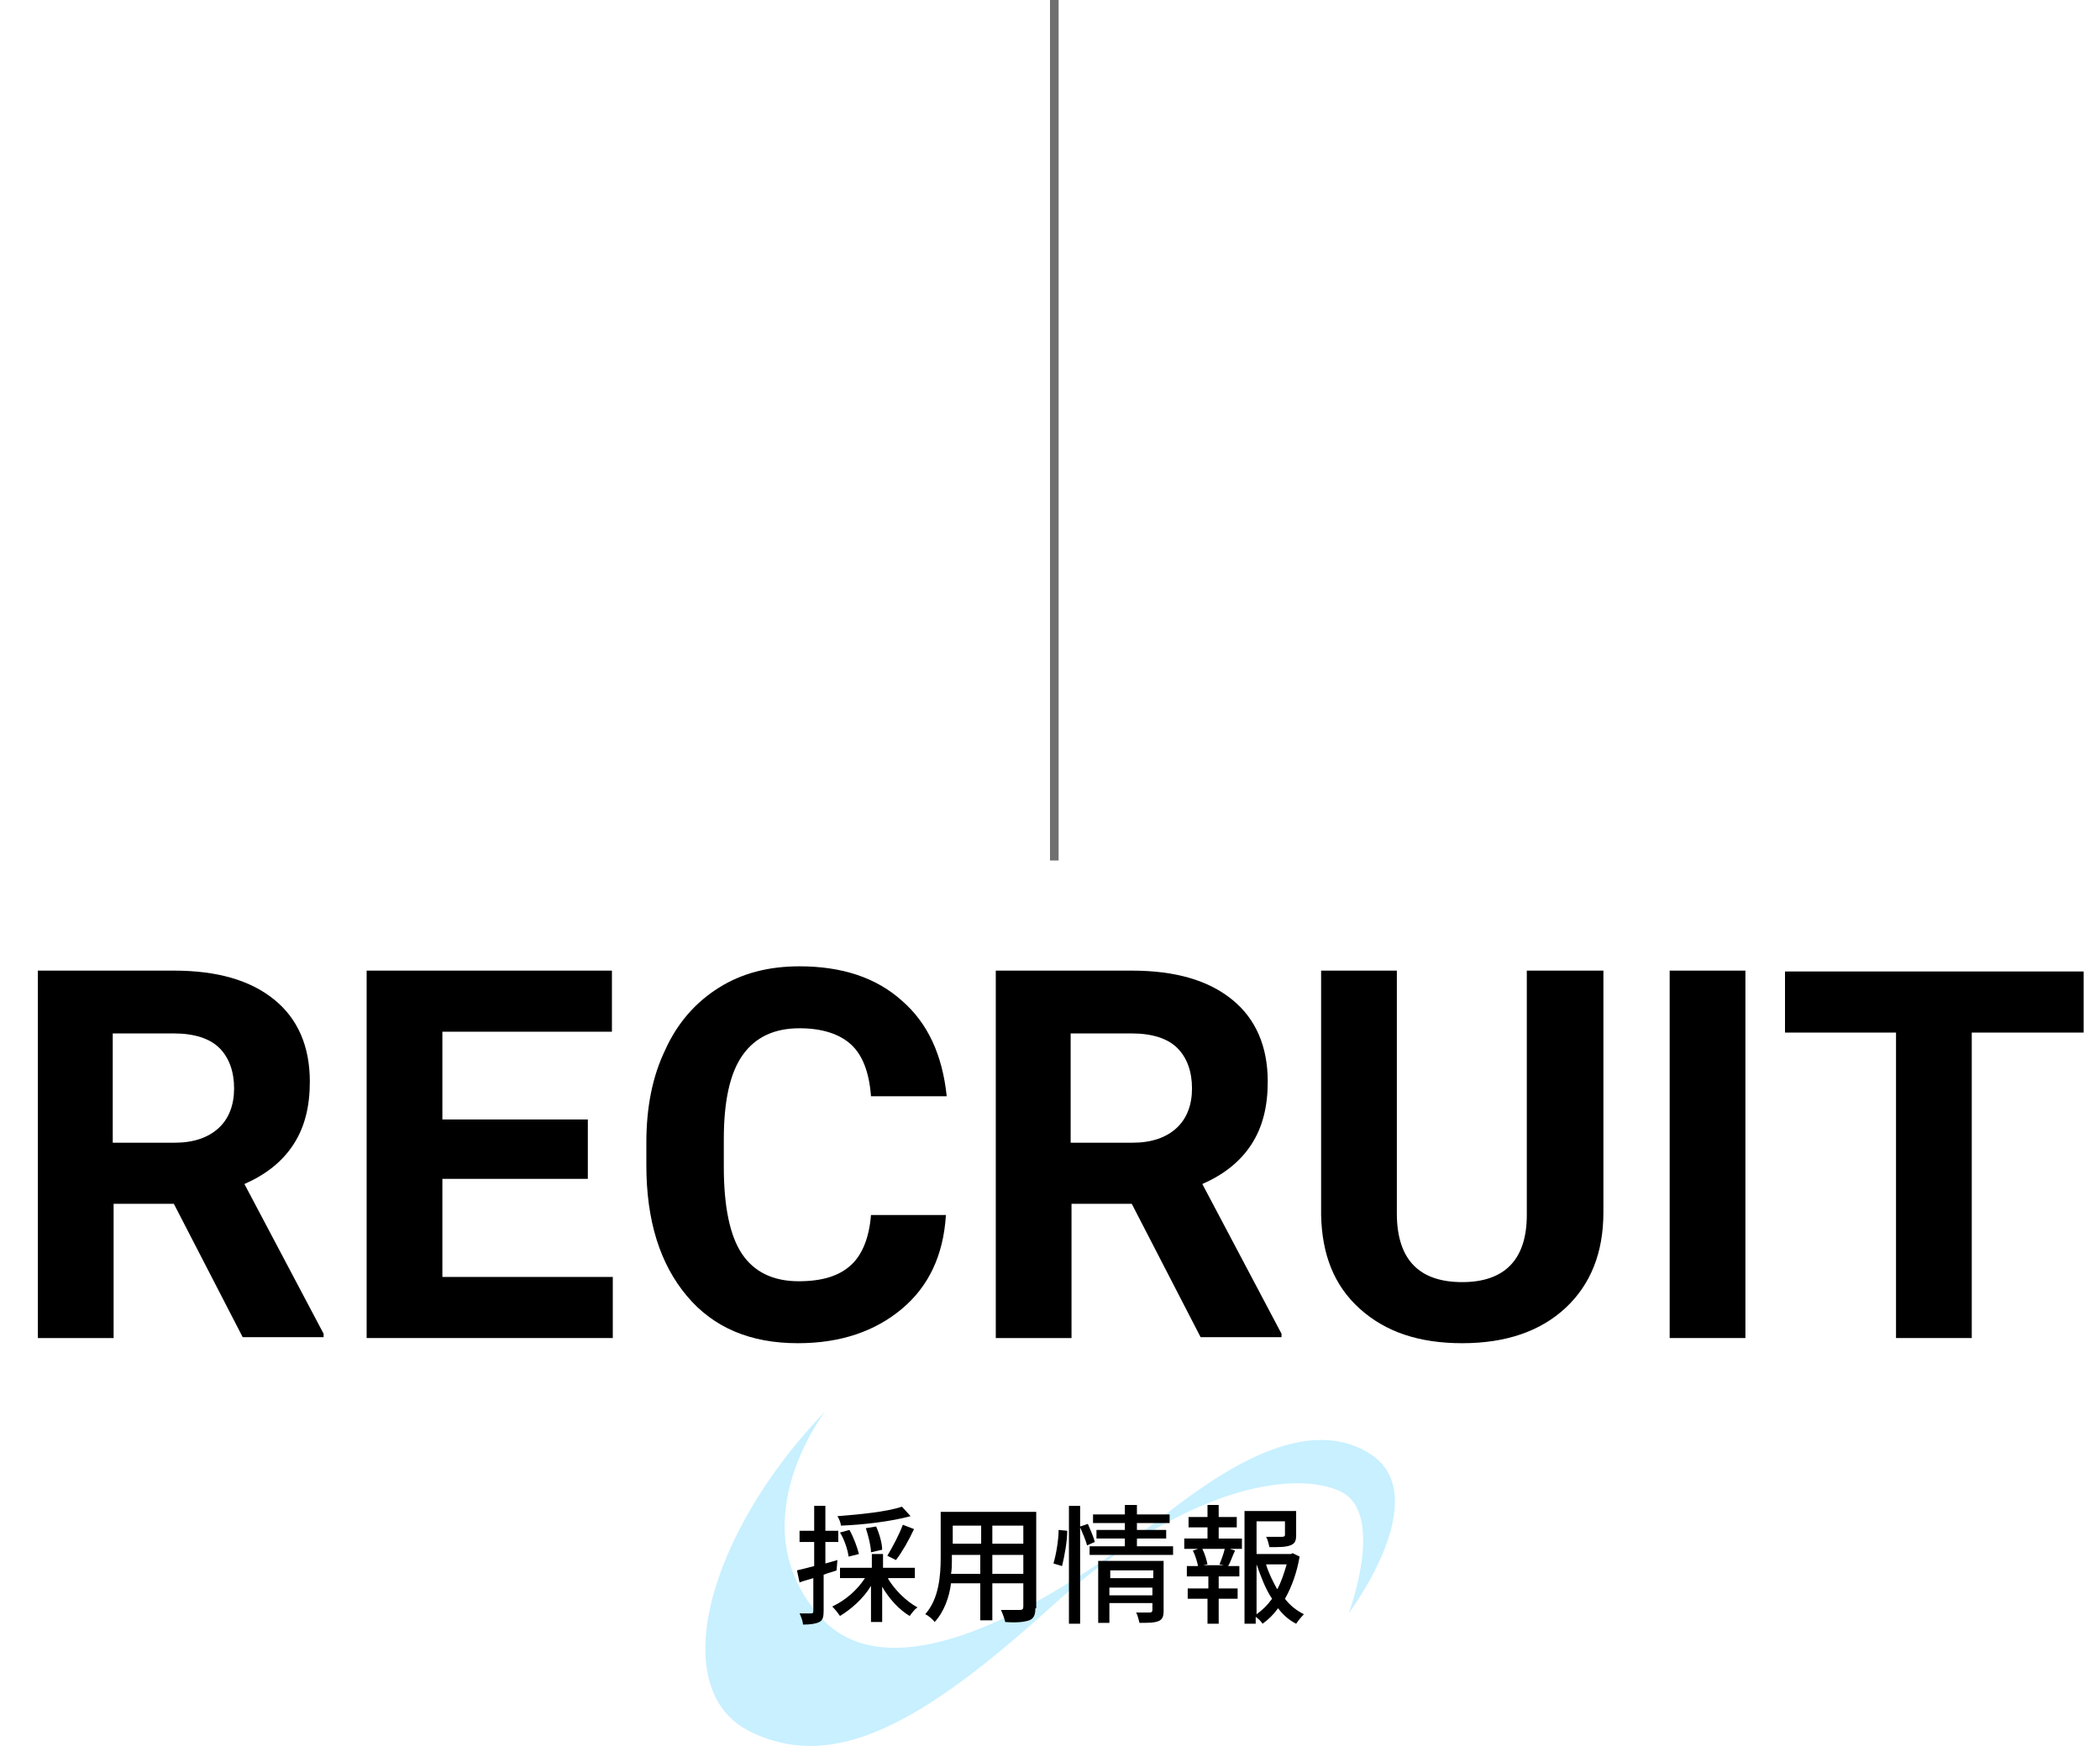
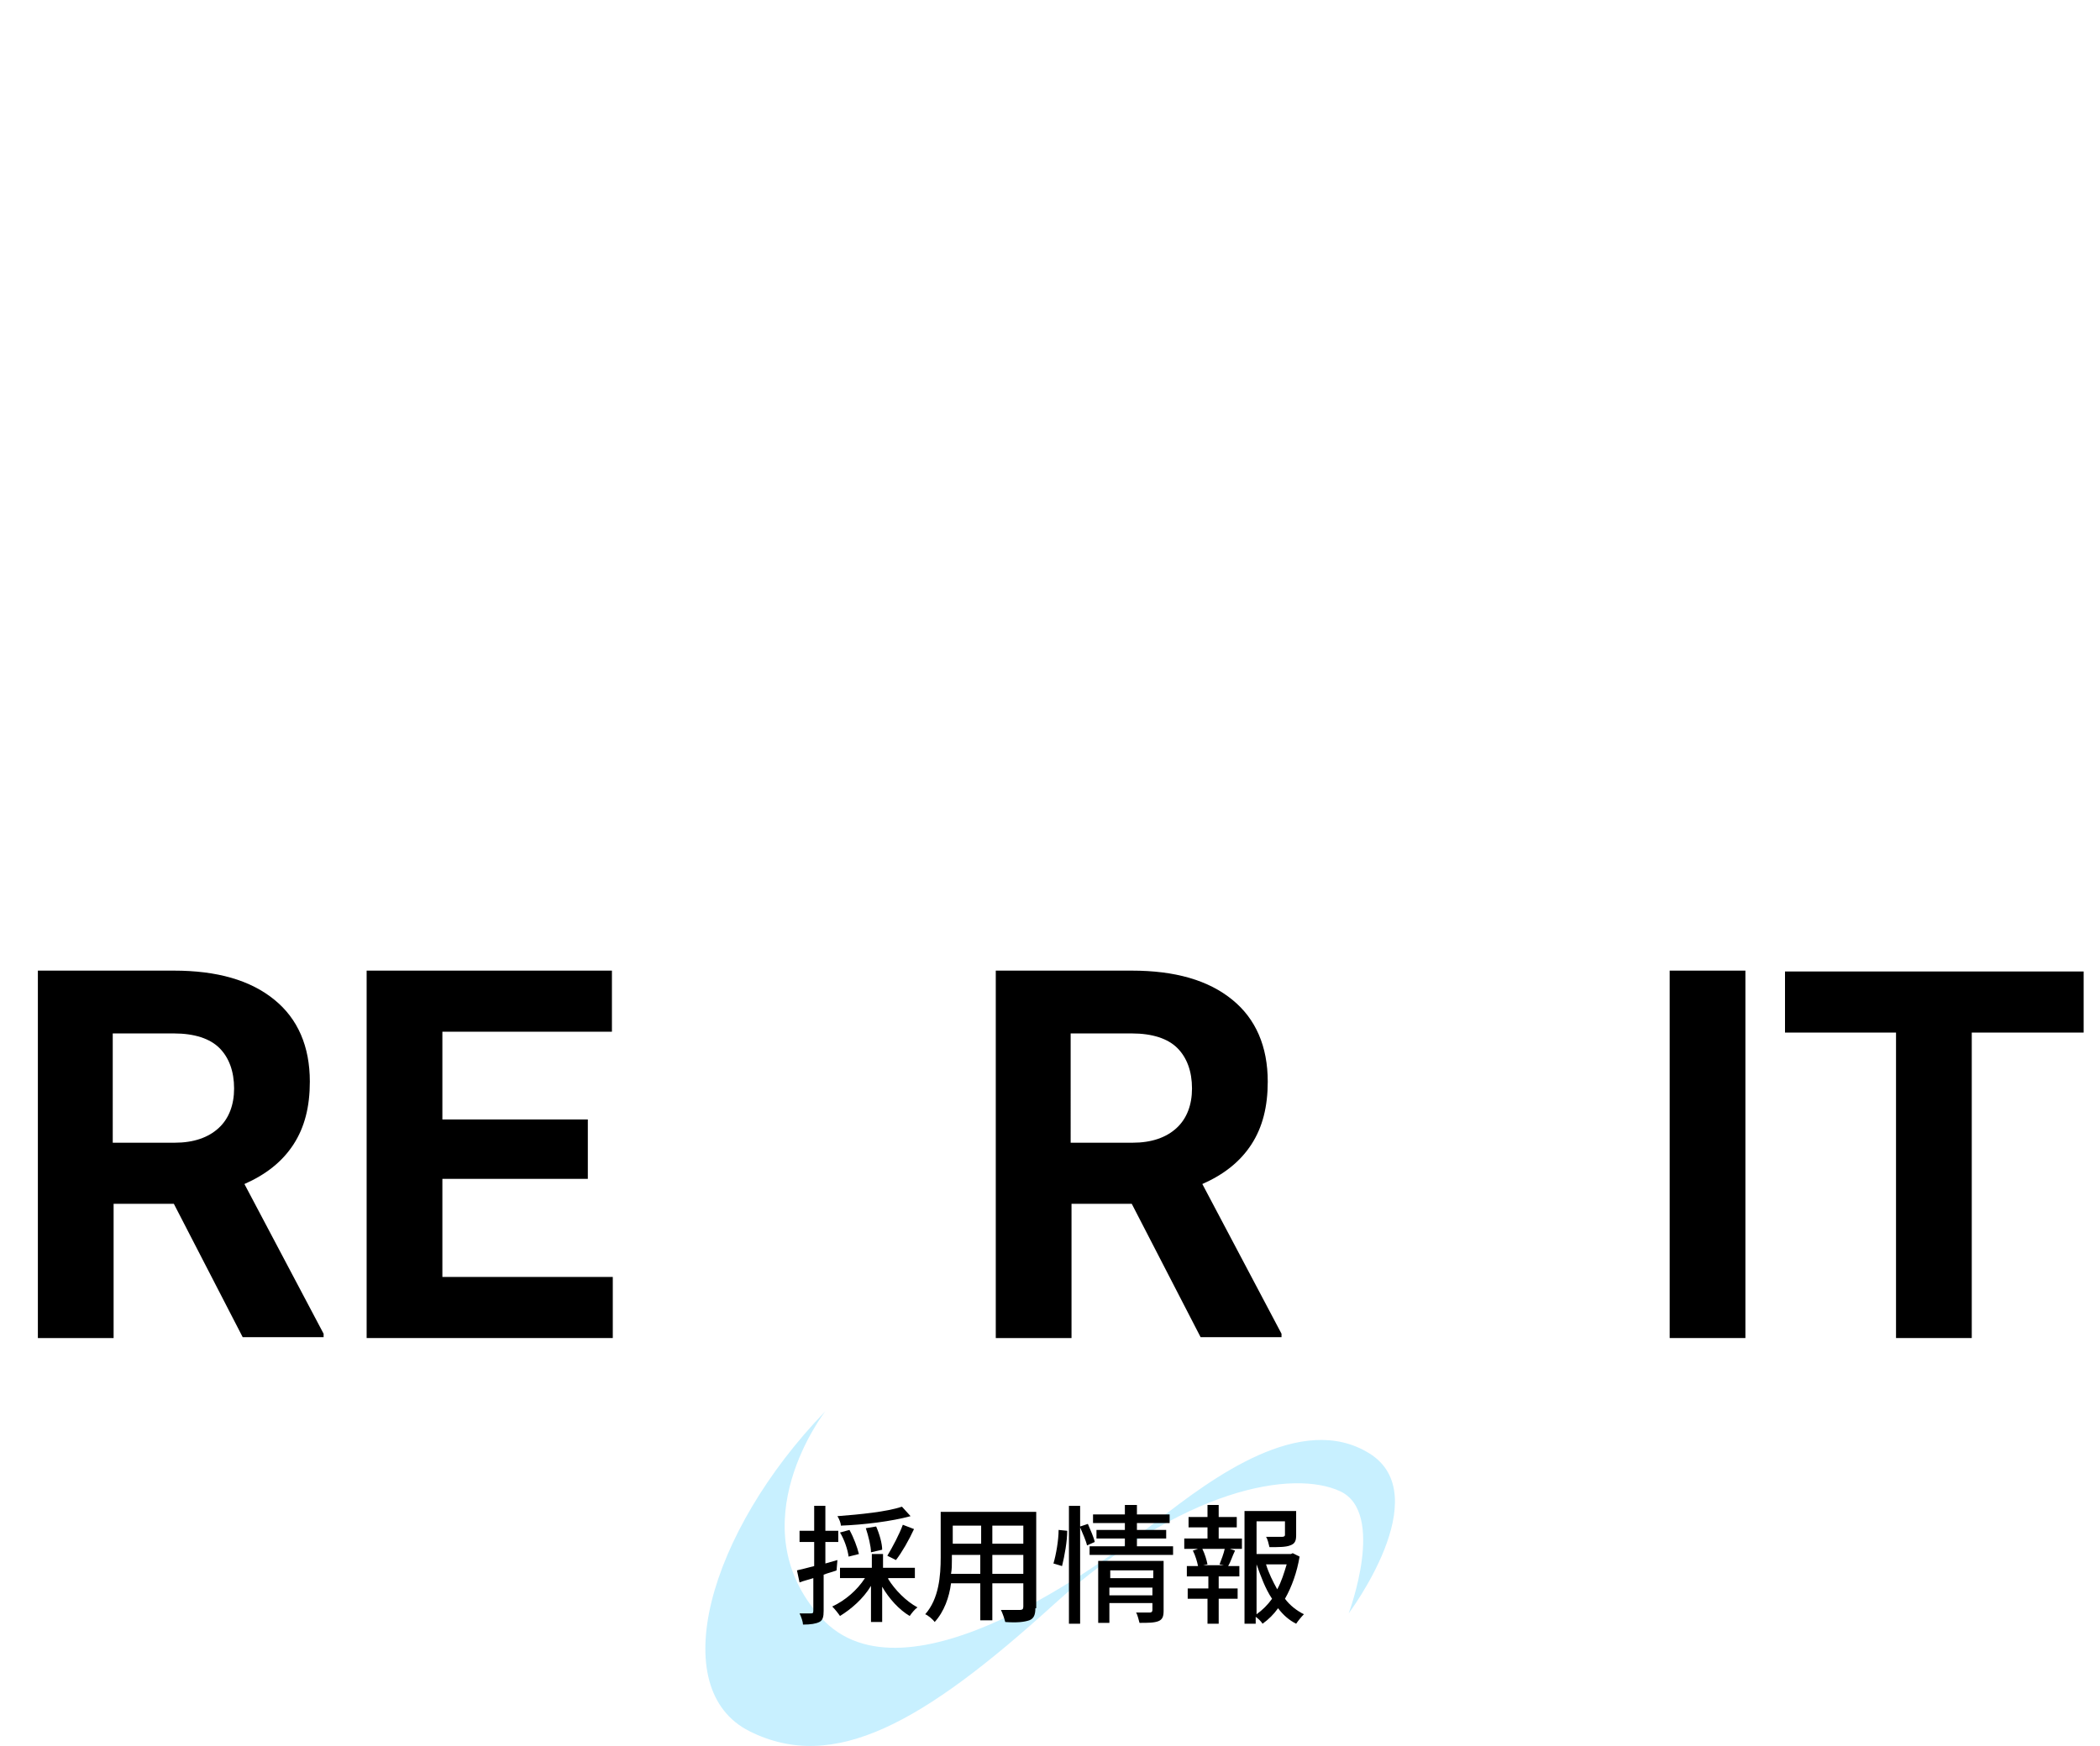
<svg xmlns="http://www.w3.org/2000/svg" version="1.1" id="レイヤー_1" x="0px" y="0px" viewBox="0 0 244 202.9" style="enable-background:new 0 0 244 202.9;" xml:space="preserve">
  <style type="text/css">
	.st0{fill:#C8F0FF;}
	.st1{enable-background:new    ;}
	.st2{fill:none;stroke:#707070;}
</style>
  <g id="グループ_63" transform="translate(-378 -850)">
    <g id="グループ_62" transform="translate(628 1055)">
      <g id="グループ_14" transform="translate(-168 -41)">
        <path id="パス_10" class="st0" d="M13.9,0c0,0-10.3,13.2-0.5,24s32.8-6.4,39.1-11.3S69.2,0,77.1,4.9s-2.4,18.6-2.4,18.6     s4.4-11.7-1-14.2S55.5,8.8,40.4,22.5S14.9,42.1,5.1,37.2S0.2,14.2,13.9,0" />
      </g>
    </g>
    <g id="グループ_10">
      <g id="グループ_8" transform="translate(0 -2)">
        <g class="st1">
          <path d="M398.2,991.9h-7v15.6h-8.8v-42.7h15.8c5,0,8.9,1.1,11.7,3.4c2.7,2.2,4.1,5.4,4.1,9.5c0,2.9-0.6,5.3-1.9,7.3      s-3.2,3.5-5.7,4.6l9.2,17.4v0.4h-9.4L398.2,991.9z M391.2,984.8h7.1c2.2,0,3.9-0.6,5.1-1.7c1.2-1.1,1.8-2.7,1.8-4.6      c0-2-0.6-3.6-1.7-4.7s-2.9-1.7-5.3-1.7h-7.1V984.8z" />
          <path d="M446.3,989h-16.9v11.4h19.8v7.1h-28.6v-42.7h28.5v7.1h-19.7v10.2h16.9V989z" />
-           <path d="M487.9,993.3c-0.3,4.6-2,8.2-5.1,10.8c-3.1,2.6-7.1,4-12.1,4c-5.5,0-9.8-1.8-12.9-5.5s-4.7-8.7-4.7-15.2v-2.6      c0-4.1,0.7-7.7,2.2-10.8c1.4-3.1,3.5-5.5,6.2-7.2c2.7-1.7,5.8-2.5,9.4-2.5c4.9,0,8.9,1.3,11.9,4c3,2.6,4.7,6.3,5.2,11.1h-8.8      c-0.2-2.8-1-4.8-2.3-6s-3.3-1.9-6-1.9c-2.9,0-5.1,1-6.6,3.1c-1.5,2.1-2.2,5.4-2.2,9.8v3.2c0,4.6,0.7,8,2.1,10.1      c1.4,2.1,3.6,3.2,6.6,3.2c2.7,0,4.7-0.6,6.1-1.9c1.3-1.2,2.1-3.2,2.3-5.8H487.9z" />
          <path d="M509.5,991.9h-7v15.6h-8.8v-42.7h15.8c5,0,8.9,1.1,11.7,3.4c2.7,2.2,4.1,5.4,4.1,9.5c0,2.9-0.6,5.3-1.9,7.3      s-3.2,3.5-5.7,4.6l9.2,17.4v0.4h-9.4L509.5,991.9z M502.5,984.8h7.1c2.2,0,3.9-0.6,5.1-1.7c1.2-1.1,1.8-2.7,1.8-4.6      c0-2-0.6-3.6-1.7-4.7s-2.9-1.7-5.3-1.7h-7.1V984.8z" />
-           <path d="M564.3,964.8v28.1c0,4.7-1.5,8.4-4.4,11.1c-2.9,2.7-6.9,4.1-12,4.1c-5,0-8.9-1.3-11.9-4s-4.4-6.3-4.5-10.9v-28.4h8.8      V993c0,2.8,0.7,4.8,2,6.1c1.3,1.3,3.2,1.9,5.6,1.9c4.9,0,7.5-2.6,7.5-7.8v-28.4H564.3z" />
          <path d="M580.8,1007.5H572v-42.7h8.8V1007.5z" />
          <path d="M620.2,972h-13.1v35.5h-8.8V972h-12.9v-7.1h34.7V972z" />
        </g>
        <g class="st1">
          <path d="M475.2,1034.5c-0.5,0.2-1,0.3-1.5,0.5v4.2c0,0.7-0.1,1.1-0.5,1.3c-0.4,0.2-1,0.3-1.9,0.3c0-0.3-0.2-0.9-0.4-1.3      c0.6,0,1.2,0,1.3,0c0.2,0,0.3,0,0.3-0.3v-3.8c-0.6,0.2-1.1,0.3-1.6,0.5l-0.3-1.4c0.5-0.1,1.2-0.3,2-0.5v-2.8h-1.7v-1.3h1.7v-2.9      h1.3v2.9h1.5v1.3h-1.5v2.5l1.4-0.4L475.2,1034.5z M481.2,1035.5c0.8,1.3,2.1,2.6,3.4,3.3c-0.3,0.2-0.7,0.7-0.9,1      c-1.2-0.7-2.4-2-3.2-3.4v4.1h-1.3v-4.2c-0.9,1.5-2.3,2.7-3.6,3.5c-0.2-0.3-0.6-0.8-0.9-1.1c1.5-0.7,2.9-1.9,3.8-3.3h-2.9v-1.2      h3.7v-1.6h1.3v1.6h3.7v1.2H481.2z M483.8,1028.2c-2.2,0.6-5.4,1-8.1,1.1c0-0.3-0.2-0.8-0.4-1.1c2.6-0.2,5.7-0.5,7.5-1.1      L483.8,1028.2z M476.6,1032.9c-0.1-0.8-0.5-2-1-2.8l1.1-0.3c0.5,0.9,0.9,2,1.1,2.8L476.6,1032.9z M479.2,1032.4      c0-0.7-0.3-1.9-0.6-2.8l1.2-0.2c0.4,0.9,0.7,2,0.7,2.7L479.2,1032.4z M481.1,1032.8c0.6-1,1.4-2.5,1.8-3.6l1.3,0.5      c-0.6,1.3-1.4,2.7-2.1,3.6L481.1,1032.8z" />
          <path d="M498.3,1038.9c0,0.8-0.2,1.2-0.7,1.4c-0.6,0.2-1.4,0.3-2.8,0.2c-0.1-0.4-0.3-1-0.5-1.4c1,0,1.9,0,2.2,0      c0.3,0,0.4-0.1,0.4-0.4v-2.7h-3.6v4.3h-1.4v-4.3h-3.4c-0.2,1.6-0.8,3.3-1.9,4.5c-0.2-0.3-0.8-0.8-1.1-0.9      c1.6-1.8,1.8-4.5,1.8-6.6v-5.3h11.1V1038.9z M491.9,1034.9v-2.2h-3.3v0.6c0,0.5,0,1.1-0.1,1.6H491.9z M488.7,1029.3v2.1h3.3      v-2.1H488.7z M496.9,1029.3h-3.6v2.1h3.6V1029.3z M496.9,1034.9v-2.2h-3.6v2.2H496.9z" />
          <path d="M500.4,1033.7c0.3-1,0.6-2.7,0.6-3.9l1,0.1c0,1.2-0.3,2.9-0.6,4.1L500.4,1033.7z M504.3,1031.6      c-0.1-0.5-0.5-1.4-0.8-2.1v11.2h-1.3v-13.7h1.3v2.4l0.9-0.3c0.3,0.7,0.7,1.6,0.8,2.1L504.3,1031.6z M514.3,1031.7v1h-9.7v-1h4.1      v-0.9h-3.3v-1h3.3v-0.8h-3.7v-1h3.7v-1.1h1.4v1.1h3.8v1h-3.8v0.8h3.4v1h-3.4v0.9H514.3z M513.2,1039.2c0,0.6-0.1,1-0.6,1.2      c-0.5,0.2-1.2,0.2-2.2,0.2c-0.1-0.3-0.2-0.9-0.4-1.2c0.7,0,1.4,0,1.6,0c0.2,0,0.3-0.1,0.3-0.3v-0.8h-5v2.3h-1.3v-7.2h7.6V1039.2      z M507,1034.5v0.9h5v-0.9H507z M511.9,1037.4v-0.9h-5v0.9H511.9z" />
          <path d="M519.7,1030.8h2.6v1.2h-1.4l0.6,0.2c-0.3,0.6-0.5,1.3-0.8,1.8h1.3v1.2h-2.4v1.4h2.2v1.2h-2.2v2.9h-1.3v-2.9H516v-1.2      h2.4v-1.4h-2.5v-1.2h1.3c-0.1-0.5-0.3-1.2-0.6-1.8l0.6-0.2h-1.6v-1.2h2.7v-1.3h-2.2v-1.2h2.2v-1.4h1.3v1.4h2.1v1.2h-2.1V1030.8z       M519.7,1033.8c0.2-0.5,0.5-1.3,0.6-1.8h-2.6c0.3,0.6,0.5,1.3,0.6,1.8l-0.5,0.1h2.4L519.7,1033.8z M529,1032.9      c-0.3,1.8-0.9,3.5-1.7,4.9c0.6,0.8,1.4,1.4,2.2,1.8c-0.3,0.3-0.7,0.8-0.9,1.1c-0.8-0.4-1.5-1-2.1-1.8c-0.5,0.7-1.1,1.3-1.8,1.8      c-0.2-0.3-0.5-0.6-0.8-0.8v0.8h-1.3v-13.1h6v2.8c0,0.6-0.1,1-0.7,1.2c-0.5,0.2-1.3,0.2-2.4,0.2c-0.1-0.4-0.2-0.9-0.4-1.2      c0.9,0,1.7,0,1.9,0c0.2,0,0.3-0.1,0.3-0.2v-1.6H524v3.8h4l0.2-0.1L529,1032.9z M524,1039.6c0.7-0.5,1.3-1.1,1.8-1.8      c-0.8-1.2-1.3-2.6-1.8-4V1039.6z M525.1,1033.8c0.3,1,0.8,2,1.3,2.9c0.5-0.9,0.8-1.9,1.1-2.9H525.1z" />
        </g>
      </g>
-       <line id="線_4" class="st2" x1="500.5" y1="850" x2="500.5" y2="950" />
    </g>
  </g>
</svg>